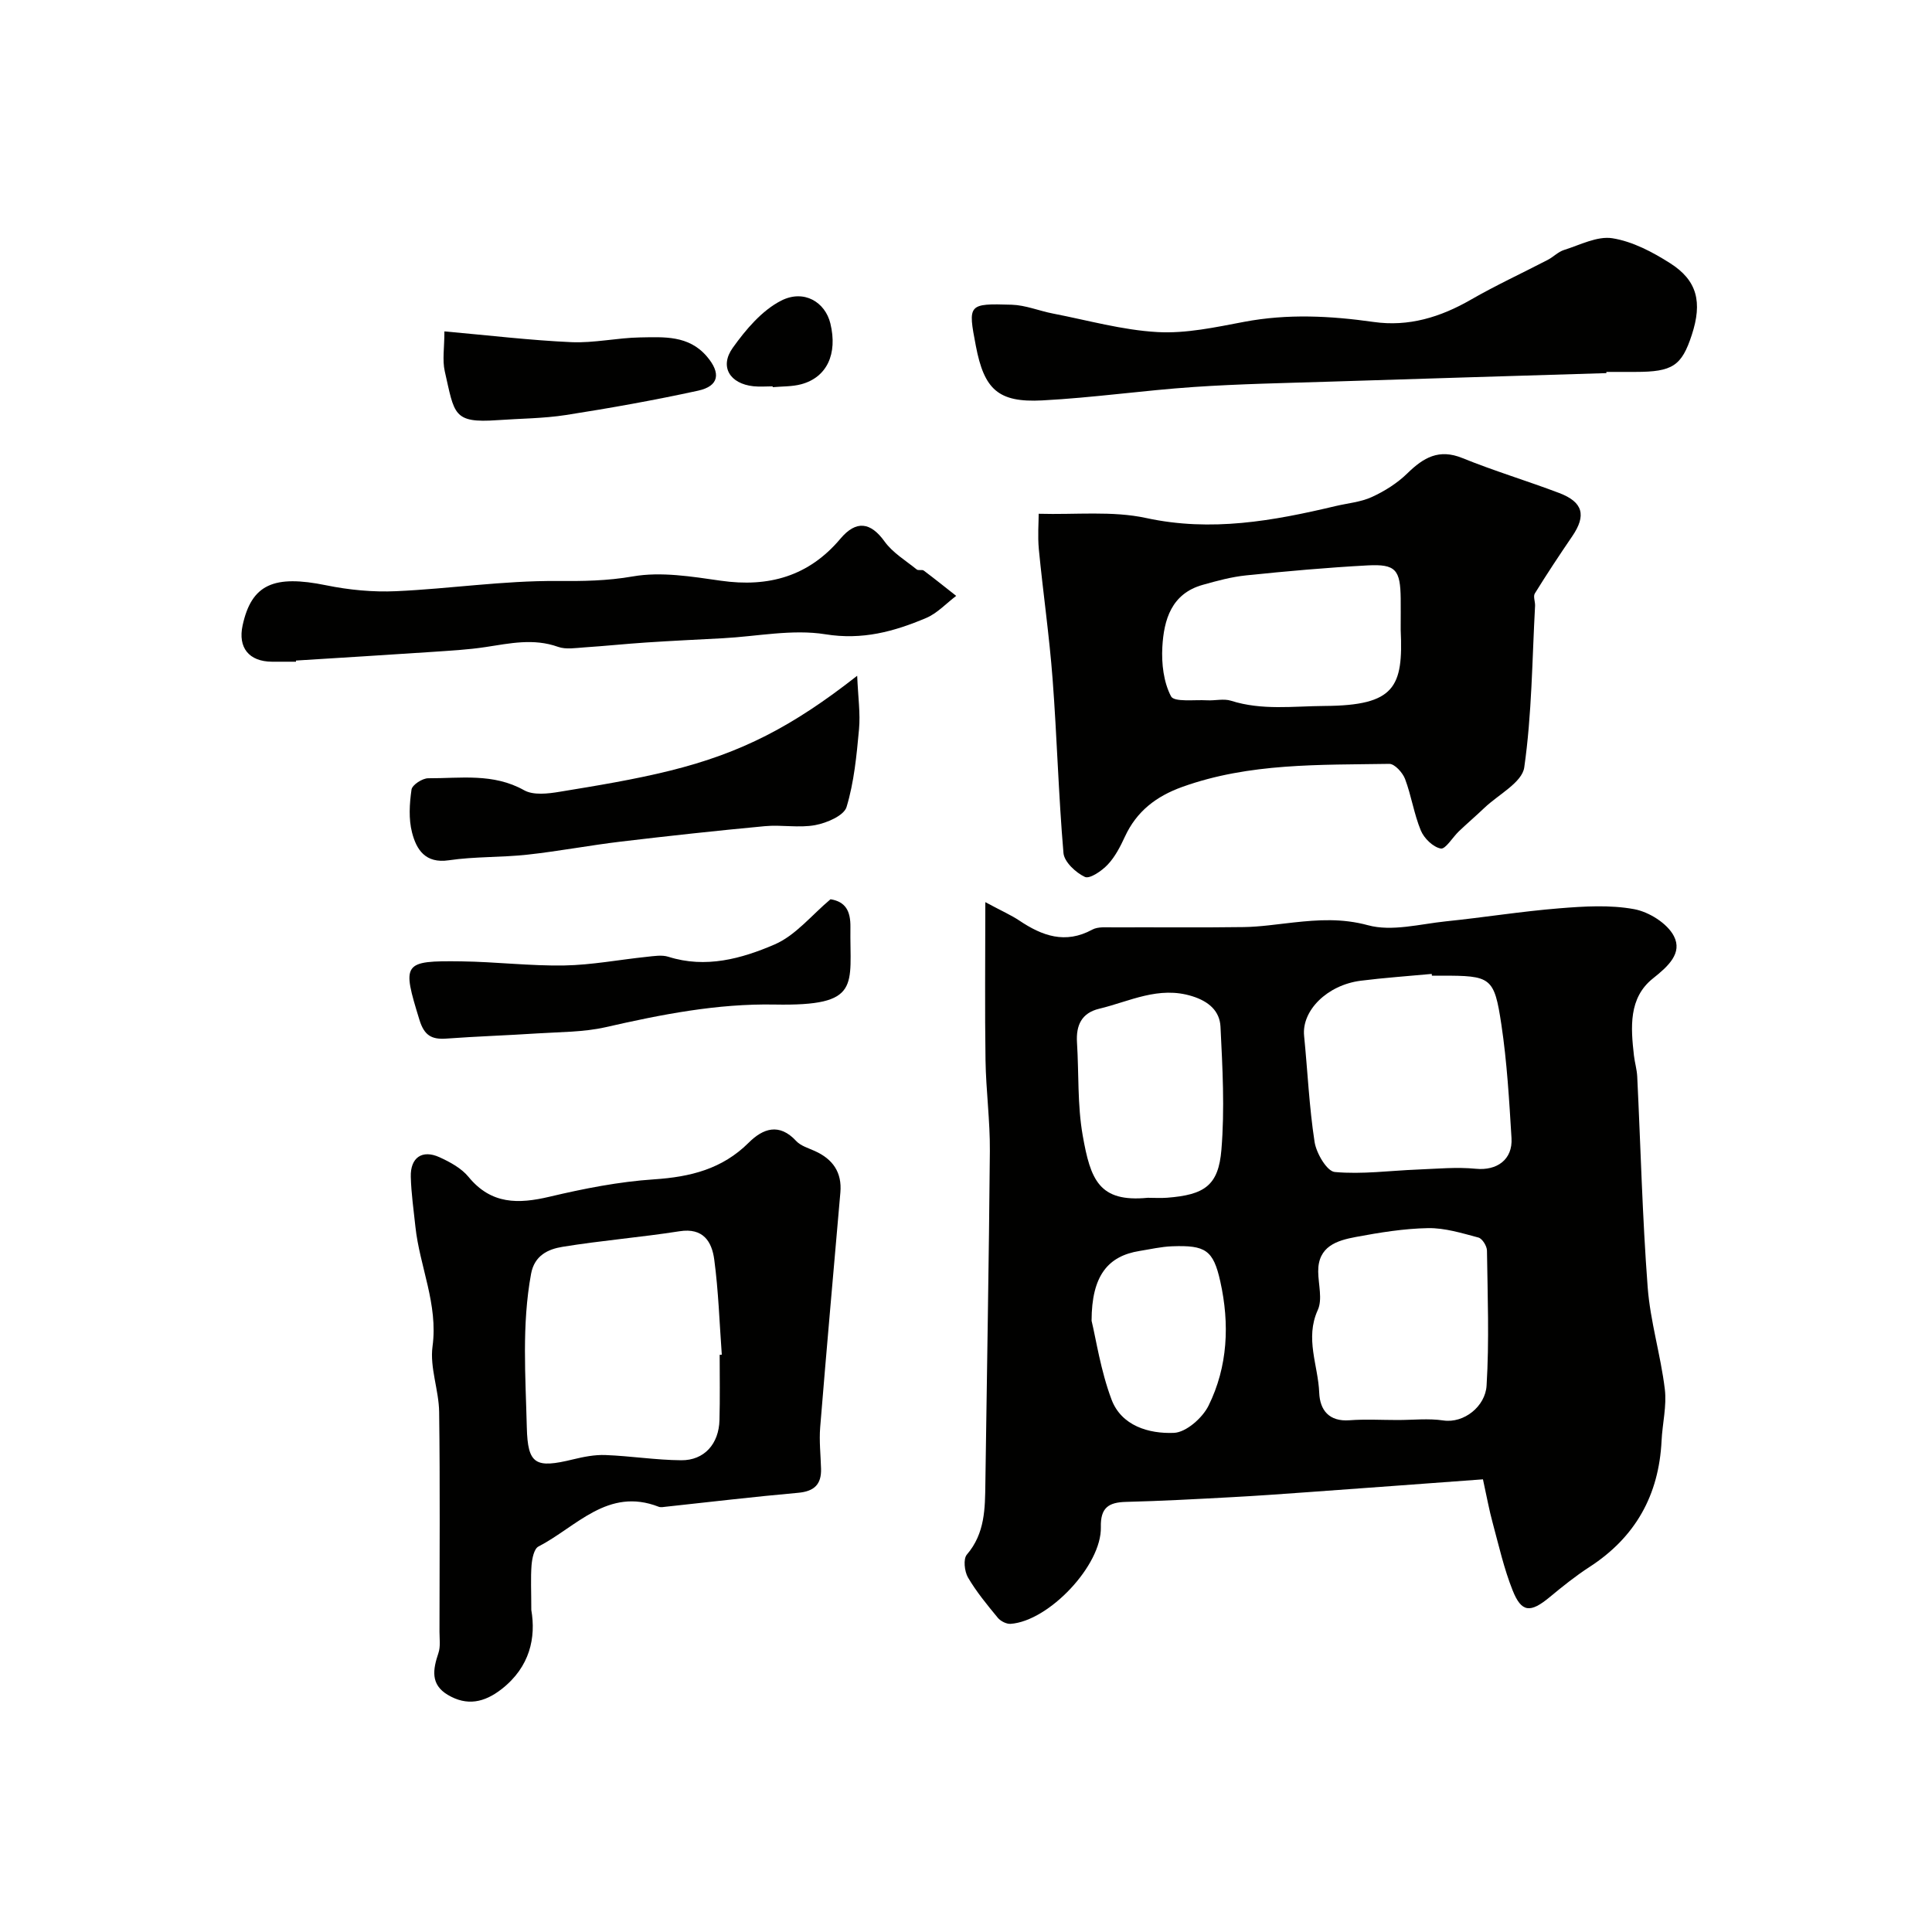
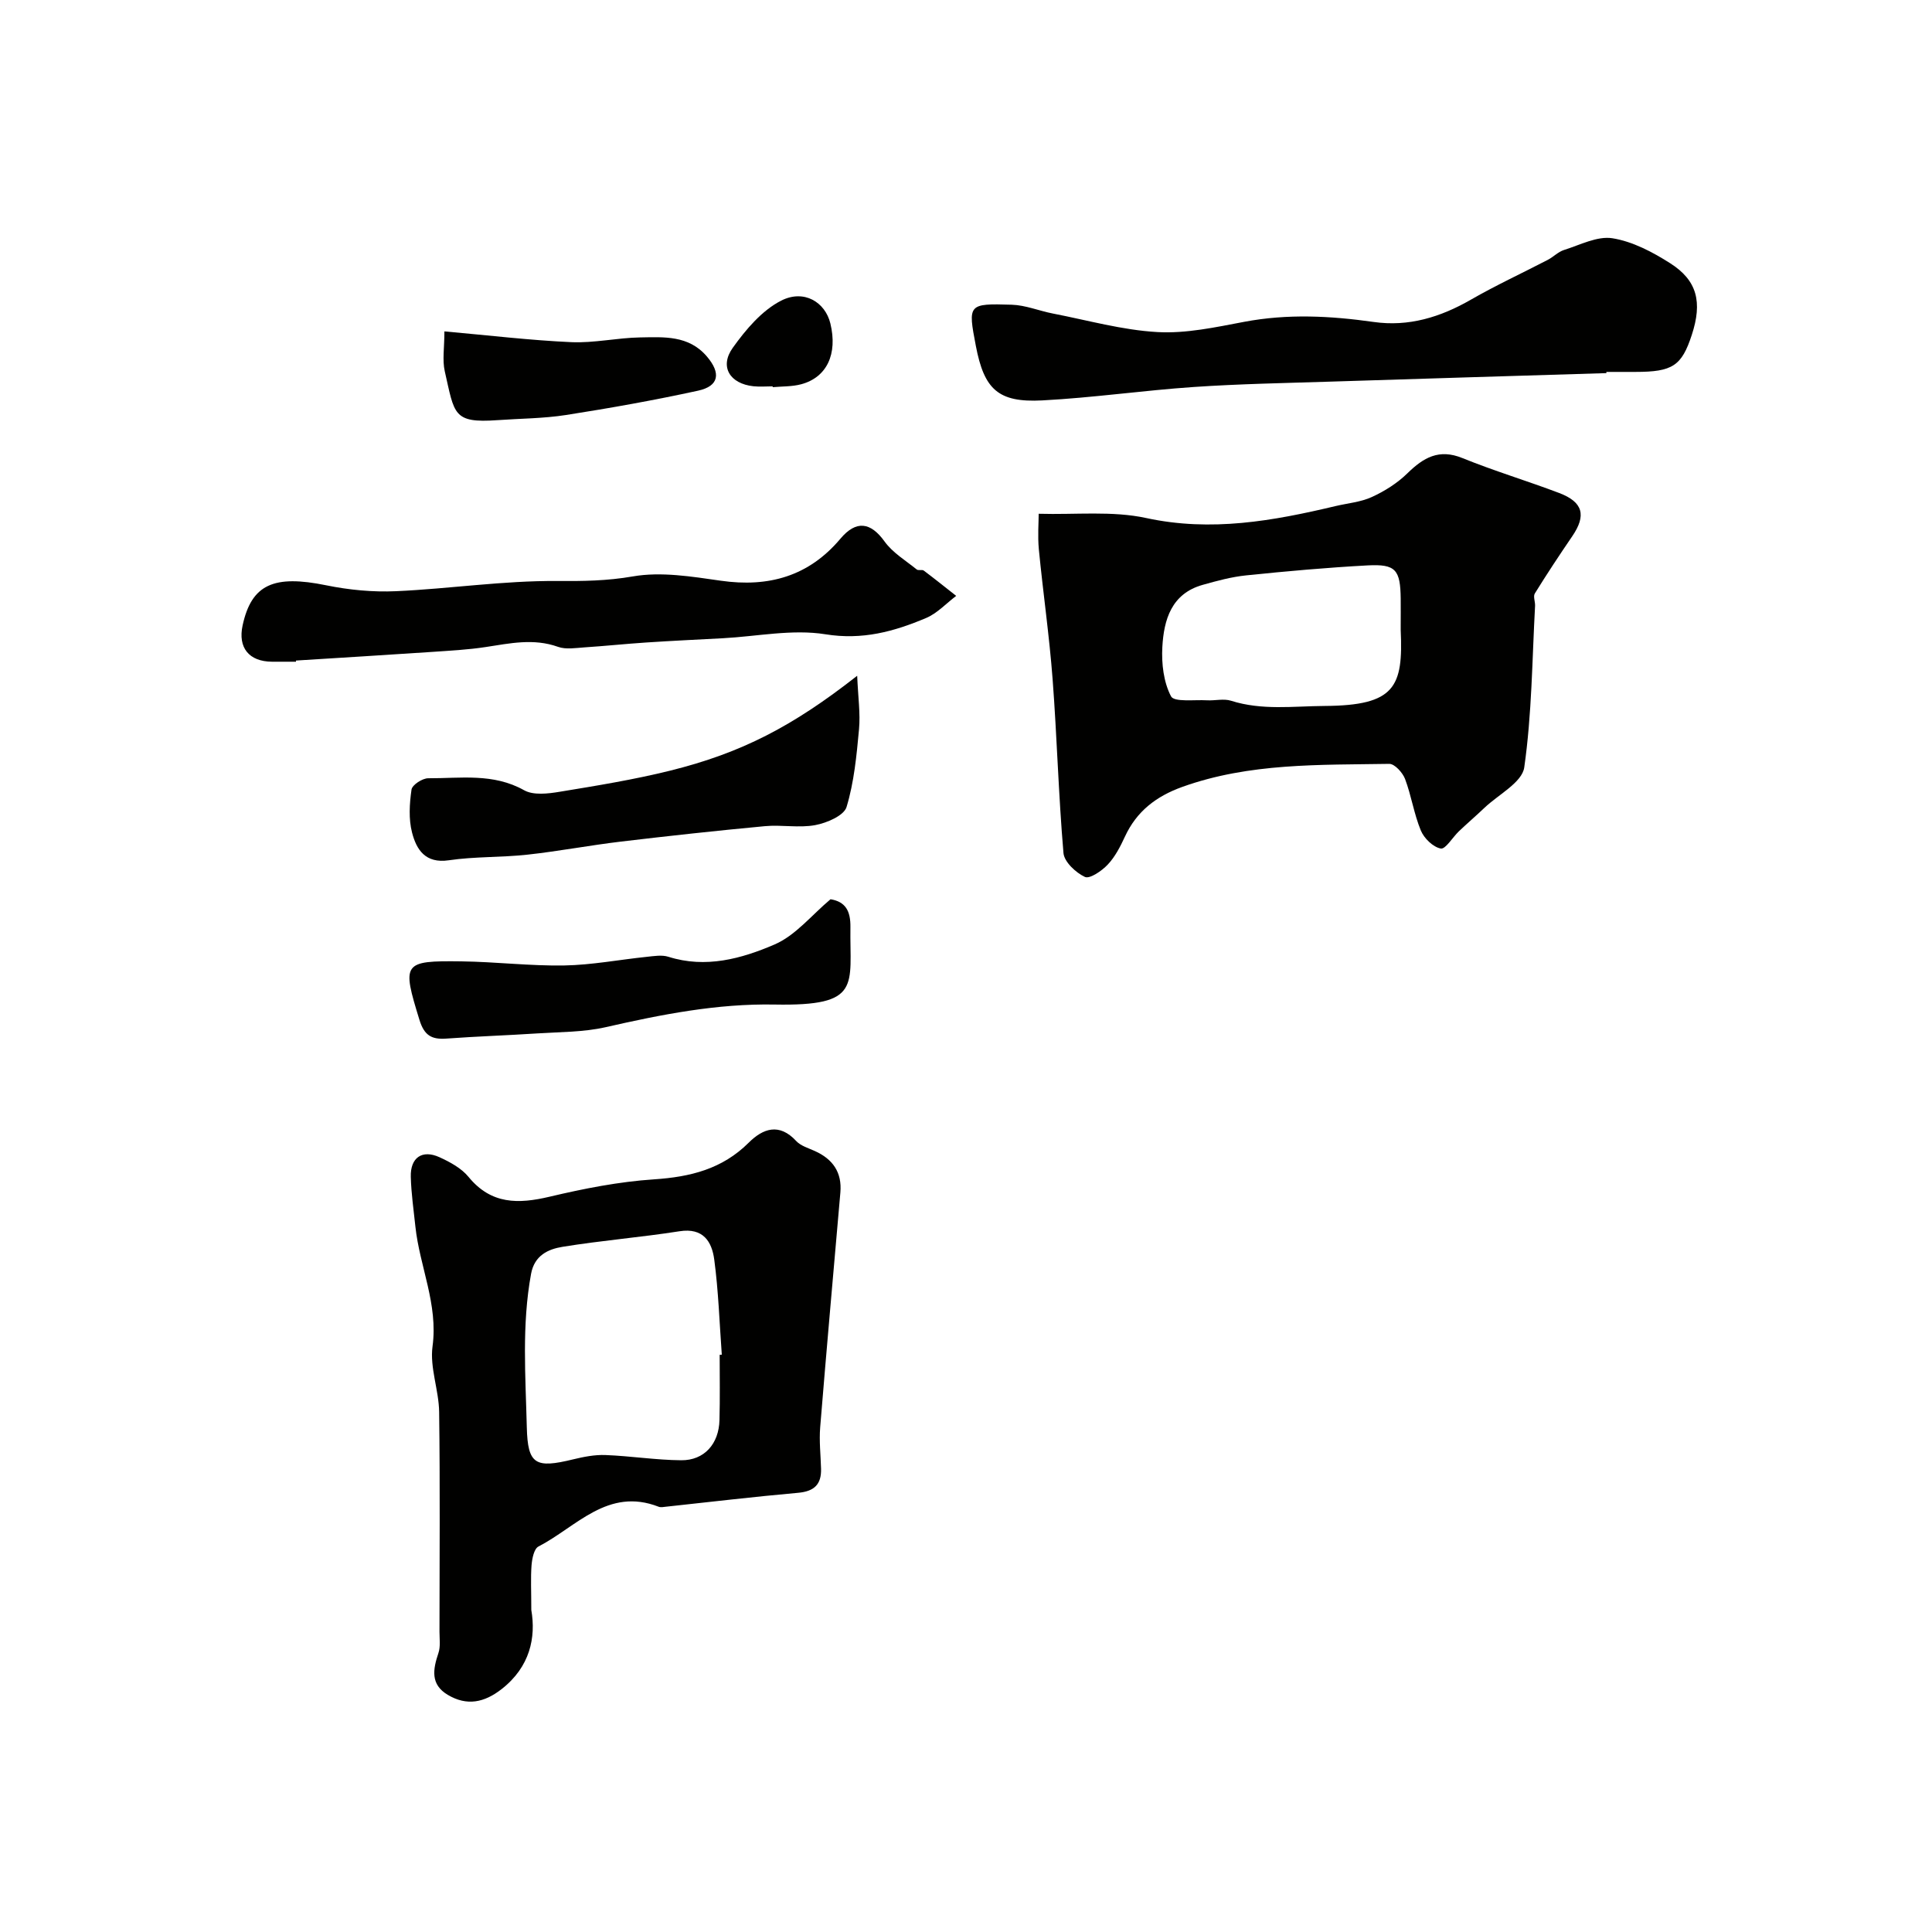
<svg xmlns="http://www.w3.org/2000/svg" enable-background="new 0 0 400 400" viewBox="0 0 400 400">
  <g fill="#010100">
-     <path d="m307.03 306.28c-12.65.93-24.48 1.81-36.32 2.66-5.26.38-10.53.76-15.79 1.04-7.26.39-14.52.79-21.79.97-3.61.09-5.31 1.2-5.21 5.23.19 7.89-10.76 19.45-18.68 20.02-.87.06-2.08-.56-2.66-1.26-2.2-2.67-4.43-5.37-6.17-8.34-.73-1.26-1.01-3.84-.23-4.74 3.77-4.4 3.76-9.54 3.83-14.79.31-22.92.74-45.84.93-68.77.05-6.26-.8-12.52-.9-18.78-.16-10.42-.04-20.84-.04-32.74 3.5 1.88 5.36 2.69 7.02 3.8 4.75 3.19 9.54 4.93 15.12 1.89 1.2-.65 2.91-.46 4.38-.47 8.99-.04 17.99.07 26.98-.06 3.43-.05 6.86-.58 10.29-.95 5.17-.56 10.05-.89 15.44.57 4.95 1.35 10.75-.25 16.16-.81 7.82-.8 15.59-2.06 23.42-2.69 5.15-.42 10.49-.75 15.51.17 3.07.56 6.87 2.93 8.24 5.58 1.82 3.52-1.17 6.25-4.33 8.76-5.08 4.03-4.6 10.15-3.94 15.97.17 1.46.61 2.89.68 4.35.71 14.53 1.06 29.08 2.16 43.57.53 7.09 2.69 14.04 3.55 21.13.43 3.49-.5 7.13-.67 10.71-.55 11.26-5.42 19.97-14.93 26.13-2.87 1.86-5.56 4.02-8.2 6.21-4.02 3.34-5.86 3.26-7.71-1.38-1.79-4.49-2.86-9.28-4.13-13.97-.72-2.62-1.2-5.32-2.01-9.01zm-10.57-104.28c-.01-.12-.02-.24-.04-.36-4.9.46-9.82.79-14.7 1.41-6.97.89-12.24 6.2-11.72 11.4.73 7.33 1.05 14.72 2.17 21.98.36 2.33 2.55 6.07 4.18 6.22 5.67.52 11.46-.29 17.2-.51 4-.16 8.04-.55 12-.16 4.34.43 7.67-1.87 7.39-6.36-.48-7.85-.93-15.74-2.1-23.51-1.48-9.85-2.16-10.11-12.4-10.11-.66 0-1.32 0-1.98 0zm-7.09 92c3.16 0 6.37-.37 9.46.09 4.28.63 8.69-2.92 8.95-7.21.57-9.29.21-18.64.08-27.96-.01-.94-.97-2.49-1.77-2.7-3.42-.91-6.96-2.01-10.43-1.95-4.99.09-10.01.91-14.94 1.83-3.91.73-7.85 1.92-7.8 7.18.03 2.68.92 5.74-.09 7.95-2.69 5.91.08 11.45.3 17.12.14 3.58 2.02 6.02 6.28 5.7 3.29-.25 6.63-.05 9.96-.05zm-51.74-46.01c1.33 0 2.67.09 3.99-.01 7.74-.6 10.65-2.5 11.26-9.94.7-8.43.23-16.99-.19-25.47-.16-3.21-2.36-5.22-5.84-6.31-6.97-2.19-12.96 1.08-19.28 2.59-3.66.88-4.81 3.45-4.59 6.99.4 6.41.07 12.94 1.18 19.23 1.62 9.19 3.38 13.9 13.47 12.92zm-11.63 25.46c.92 3.79 1.87 10.28 4.12 16.28 2.05 5.49 7.76 7.14 12.92 6.93 2.52-.1 5.91-3.08 7.17-5.62 4.01-8.11 4.39-16.95 2.44-25.72-1.45-6.53-3.08-7.54-9.97-7.29-2.26.08-4.51.61-6.76.97-6.52 1.05-9.91 5.1-9.92 14.45z" />
    <path d="m215.05 106.37c7.7.22 15.23-.64 22.25.88 13.48 2.92 26.28.6 39.2-2.47 2.53-.6 5.22-.82 7.53-1.88 2.66-1.22 5.28-2.87 7.36-4.91 3.34-3.26 6.53-5.13 11.39-3.15 6.57 2.67 13.39 4.71 20.03 7.23 4.96 1.88 5.65 4.64 2.71 8.95-2.66 3.9-5.27 7.84-7.75 11.85-.38.61.09 1.7.05 2.55-.61 11.17-.66 22.42-2.24 33.46-.44 3.11-5.33 5.61-8.22 8.35-1.74 1.66-3.58 3.23-5.32 4.89-1.3 1.24-2.77 3.75-3.75 3.56-1.59-.3-3.45-2.11-4.12-3.73-1.42-3.42-1.96-7.21-3.27-10.68-.5-1.31-2.16-3.14-3.27-3.12-14.42.24-28.92-.23-42.85 4.77-5.39 1.94-9.44 5.03-11.87 10.28-.95 2.06-2.04 4.19-3.57 5.81-1.22 1.3-3.72 3.01-4.72 2.55-1.9-.89-4.28-3.11-4.44-4.95-1.03-11.98-1.34-24.02-2.25-36.01-.68-8.98-1.98-17.91-2.85-26.88-.26-2.79-.03-5.62-.03-7.35zm74.95 23.1c0-1.83.02-3.67 0-5.5-.07-6.01-1.02-7.22-6.85-6.91-8.38.45-16.75 1.2-25.1 2.06-3.05.31-6.08 1.13-9.05 1.97-6.48 1.82-8.04 7.23-8.35 12.88-.19 3.42.26 7.27 1.8 10.2.65 1.24 4.85.67 7.44.82 1.66.1 3.46-.39 4.98.09 6.42 2.04 12.87 1.12 19.4 1.08 14.59-.09 16.26-3.96 15.73-15.69-.01-.33 0-.66 0-1z" />
    <path d="m110 333.32c.98 5.67-.23 11.78-6.16 16.4-3.57 2.78-7.16 3.54-11.12 1.19-3.64-2.16-3.09-5.28-1.95-8.66.46-1.36.22-2.96.22-4.45.01-15.15.13-30.31-.07-45.46-.06-4.54-1.96-9.2-1.37-13.57 1.19-8.76-2.67-16.54-3.55-24.84-.36-3.42-.86-6.85-.95-10.28-.11-3.99 2.36-5.69 5.94-4.06 2.19 1 4.54 2.27 6.02 4.08 4.69 5.72 10.3 5.63 16.8 4.09 7.1-1.68 14.35-3.11 21.61-3.59 7.51-.5 14.11-2.13 19.59-7.59 2.97-2.96 6.33-4.14 9.84-.34.94 1.01 2.53 1.46 3.86 2.07 3.71 1.67 5.64 4.41 5.28 8.57-1.41 16.21-2.86 32.41-4.18 48.62-.23 2.84.1 5.73.18 8.59.09 3.26-1.43 4.68-4.75 4.98-9.14.81-18.25 1.9-27.37 2.88-.49.05-1.06.18-1.49.01-10.55-4.12-17.06 4.19-24.9 8.23-.92.47-1.32 2.52-1.43 3.88-.2 2.63-.05 5.31-.05 9.25zm39-52.82c.15-.01.29-.02.44-.03-.48-6.56-.69-13.16-1.56-19.67-.49-3.71-2.26-6.66-7.2-5.88-8.04 1.26-16.18 1.91-24.21 3.22-2.96.48-5.81 1.75-6.52 5.6-1.94 10.56-1.14 21.19-.88 31.78.19 7.7 1.79 8.53 9.57 6.63 2.19-.53 4.49-.99 6.72-.9 5.23.2 10.45 1.04 15.68 1.08 4.78.04 7.81-3.4 7.92-8.35.12-4.5.04-8.99.04-13.48z" />
    <path d="m332.59 77.25c-19.03.58-38.07 1.15-57.1 1.76-9.43.3-18.88.47-28.29 1.11-10.48.71-20.92 2.23-31.41 2.78-9.13.48-12.03-2.28-13.75-11.28-1.66-8.65-1.64-8.81 7.44-8.53 2.86.09 5.68 1.28 8.54 1.83 7.18 1.39 14.34 3.42 21.59 3.83 5.94.34 12.06-1 17.99-2.12 8.98-1.7 17.85-1.24 26.81.03 7.23 1.03 13.82-.99 20.11-4.61 5.18-2.98 10.64-5.5 15.95-8.26 1.15-.6 2.13-1.65 3.33-2.03 3.32-1.04 6.9-2.94 10.05-2.43 4.17.67 8.3 2.85 11.94 5.17 5.62 3.57 6.69 8.07 4.48 14.83-2.1 6.43-3.98 7.67-11.69 7.67-2 0-4 0-6 0 .01.08.01.17.01.25z" />
    <path d="m61.28 137c-1.66 0-3.33.01-4.99 0-4.75-.04-7.06-2.91-6.06-7.52 1.85-8.51 6.46-10.52 17.31-8.3 4.71.96 9.66 1.44 14.46 1.22 11.12-.5 22.23-2.2 33.33-2.11 5.35.04 10.36-.02 15.7-.95 5.85-1.02 12.18.03 18.2.89 9.91 1.42 18.23-.92 24.78-8.71 3.26-3.87 6.25-3.42 9.13.59 1.68 2.33 4.37 3.94 6.67 5.8.33.26 1.1-.03 1.44.22 2.27 1.7 4.49 3.49 6.72 5.24-2.07 1.56-3.93 3.62-6.25 4.59-6.61 2.79-13.16 4.6-20.83 3.36-6.85-1.1-14.12.44-21.2.82-5.29.28-10.58.53-15.87.88-4.26.28-8.52.73-12.78 1.01-1.84.12-3.87.48-5.51-.11-5.06-1.81-9.96-.72-14.96.04-3.72.57-7.5.76-11.26 1.02-9.34.63-18.69 1.19-28.03 1.78-.01.08 0 .16 0 .24z" />
    <path d="m177.47 139.91c.19 4.51.68 7.83.38 11.08-.5 5.42-1.02 10.94-2.58 16.09-.54 1.79-4.08 3.3-6.48 3.75-3.37.63-6.98-.11-10.44.22-9.94.93-19.86 2.01-29.77 3.19-6.48.77-12.91 2-19.4 2.71-5.39.59-10.89.37-16.25 1.16-4.87.72-6.71-2.21-7.62-5.74-.73-2.81-.53-5.98-.11-8.9.14-.97 2.26-2.35 3.47-2.34 6.67.03 13.45-1.11 19.84 2.48 1.92 1.08 4.95.72 7.35.32 7.67-1.26 15.37-2.51 22.91-4.38 14.74-3.67 25.29-9.12 38.7-19.64z" />
    <path d="m171.95 186.18c3.08.5 4.17 2.39 4.12 5.79-.17 12.12 2.42 16.35-15.69 16.01-11.9-.22-23.42 2.05-34.95 4.68-4.61 1.05-9.48.99-14.24 1.3-6.26.41-12.53.61-18.79 1.07-3.05.22-4.57-.66-5.56-3.88-3.63-11.79-3.5-12.27 8.69-12.11 7.1.09 14.2.97 21.29.85 5.71-.1 11.39-1.2 17.09-1.79 1.48-.15 3.12-.44 4.47-.01 7.73 2.45 15.14.4 21.97-2.54 4.36-1.87 7.69-6.09 11.6-9.37z" />
    <path d="m92.01 68.61c9.3.83 17.78 1.85 26.28 2.23 4.71.21 9.47-.9 14.22-.98 4.93-.08 10.06-.48 13.83 3.93 2.96 3.46 2.55 6.15-1.83 7.1-9.04 1.97-18.16 3.6-27.31 5.03-4.69.73-9.49.73-14.24 1.07-9.23.65-8.85-1.26-10.88-10.14-.52-2.32-.07-4.88-.07-8.24z" />
    <path d="m159.97 79.99c-1.33 0-2.67.12-3.98-.02-4.87-.52-7.08-4.04-4.28-7.96 2.7-3.78 6.04-7.74 10.03-9.77 4.76-2.41 9.12.35 10.18 4.73 1.53 6.32-.72 11.17-6.06 12.59-1.88.5-3.91.42-5.88.6 0-.06-.01-.11-.01-.17z" />
  </g>
</svg>